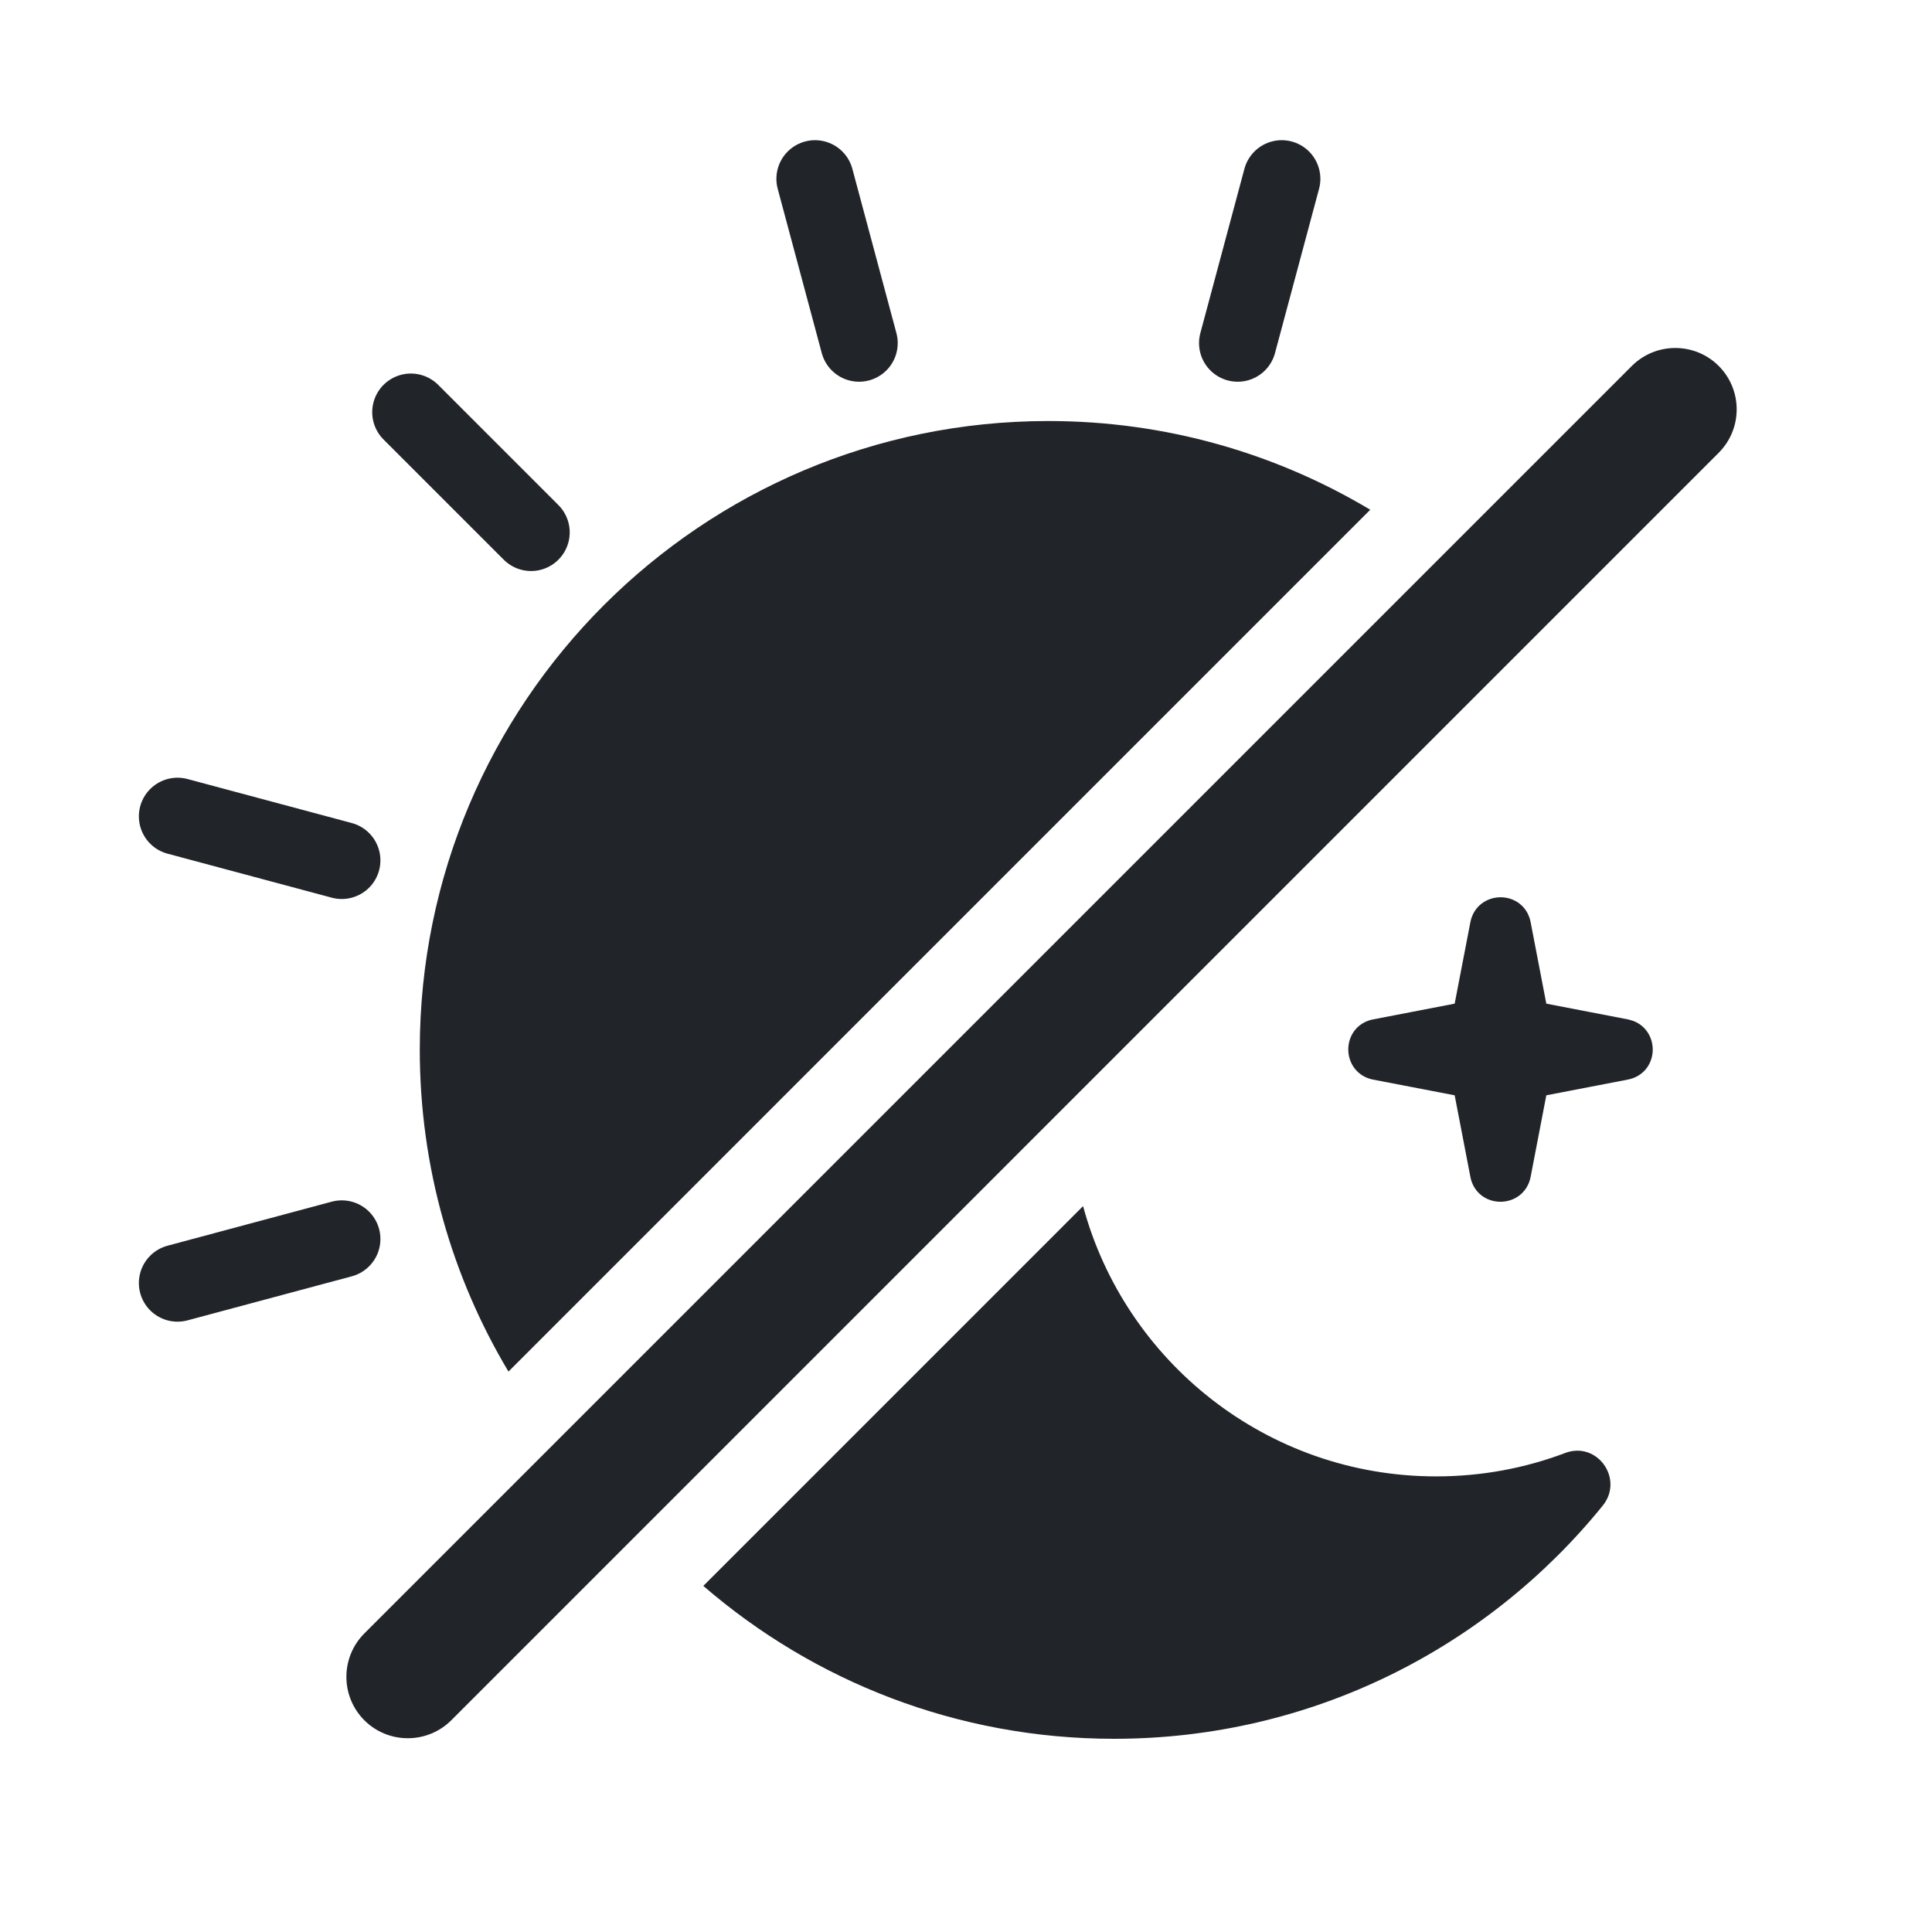
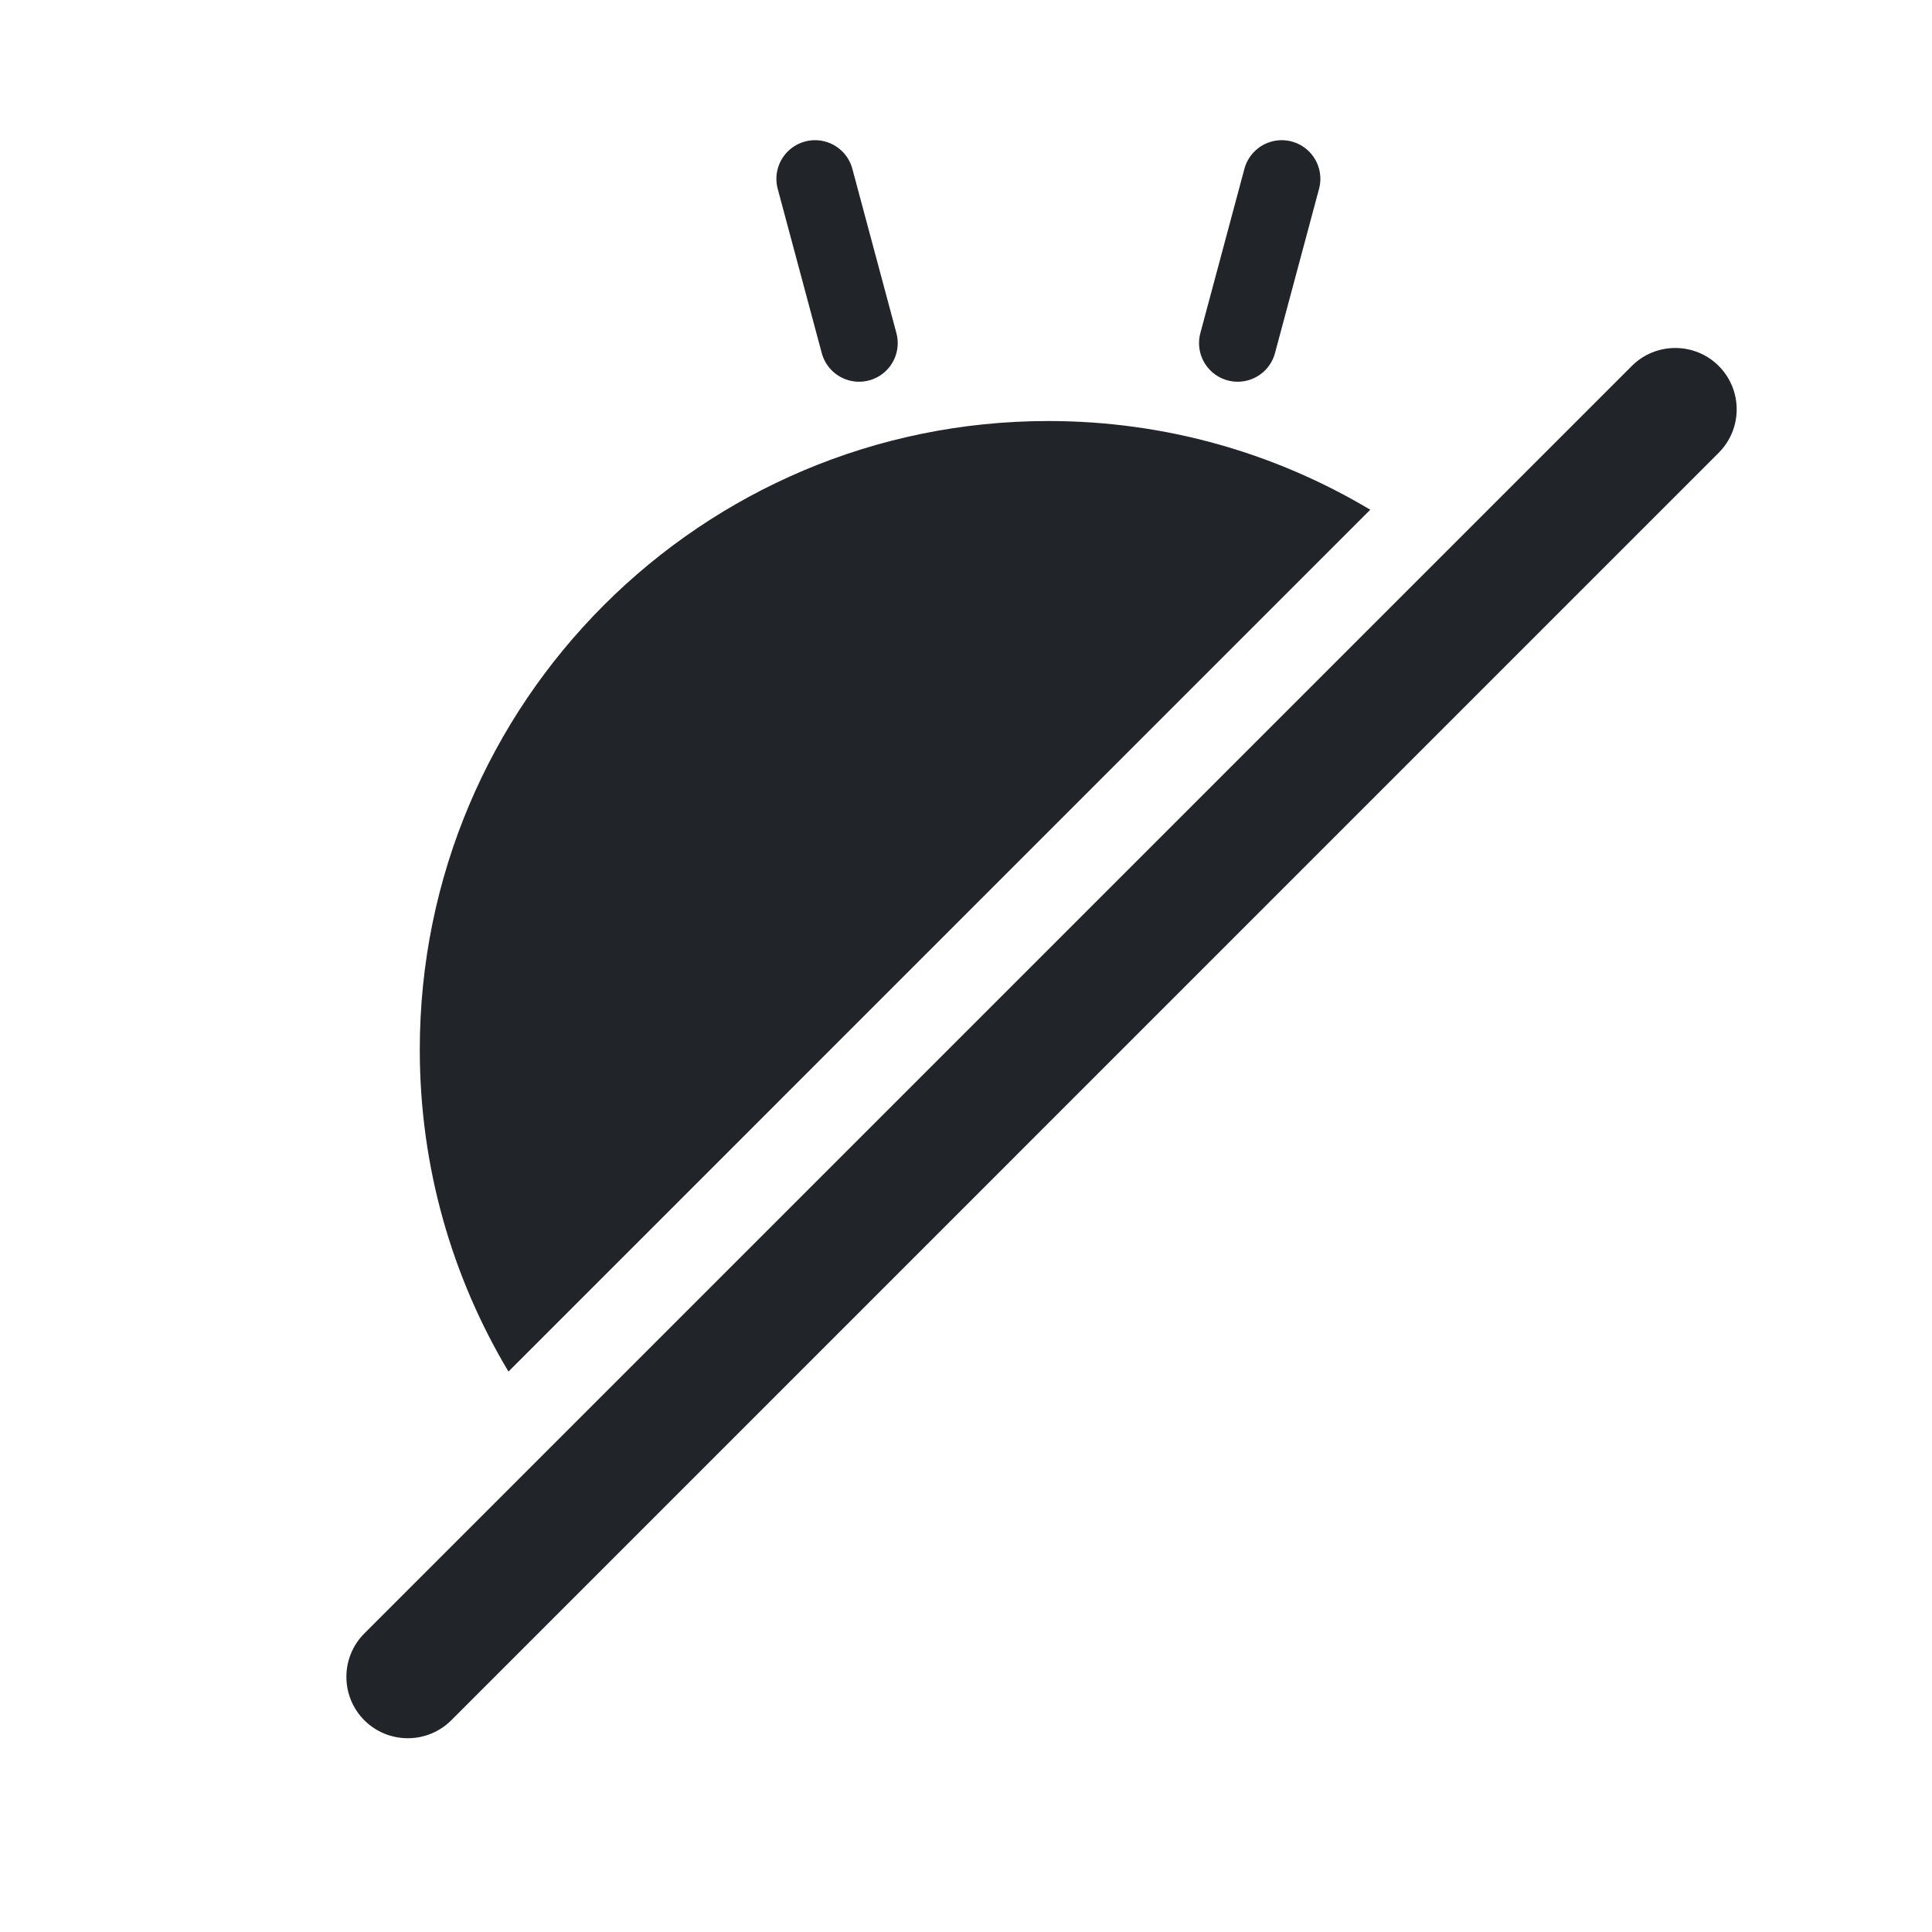
<svg xmlns="http://www.w3.org/2000/svg" fill="none" viewBox="0 0 50 50" height="50" width="50">
-   <path stroke-width="0.5" stroke="#212529" fill="#212529" d="M38.299 23.912C38.412 23.328 39.254 23.321 39.367 23.912L39.805 26.188L42.083 26.627L42.185 26.657C42.665 26.843 42.636 27.589 42.081 27.694L39.805 28.133L39.367 30.411C39.254 30.995 38.412 31.002 38.299 30.411L37.86 28.133L35.584 27.695C35 27.582 34.993 26.74 35.584 26.627L37.86 26.188L38.299 23.912Z" />
-   <path stroke-linejoin="round" stroke-linecap="round" stroke-width="2" stroke="#212529" d="M4.594 33.205L8.845 32.065" />
-   <path stroke-linejoin="round" stroke-linecap="round" stroke-width="2" stroke="#212529" d="M4.594 21.127L8.845 22.266" />
-   <path stroke-linejoin="round" stroke-linecap="round" stroke-width="2" stroke="#212529" d="M10.633 10.667L13.744 13.778" />
  <path stroke-linejoin="round" stroke-linecap="round" stroke-width="2" stroke="#212529" d="M21.093 4.628L22.233 8.879" />
  <path stroke-linejoin="round" stroke-linecap="round" stroke-width="2" stroke="#212529" d="M33.171 4.628L32.031 8.879" />
  <path stroke-width="0.5" stroke="#212529" fill="#212529" d="M43.356 9.256C43.713 9.256 44.051 9.395 44.303 9.647C44.826 10.17 44.826 11.018 44.303 11.541L11.502 44.344C11.249 44.596 10.911 44.735 10.554 44.735C10.197 44.735 9.859 44.596 9.606 44.344C9.084 43.821 9.084 42.971 9.607 42.449L42.409 9.647C42.661 9.395 42.999 9.256 43.356 9.256Z" />
  <path fill="#212529" d="M27.131 10.896C30.177 10.896 33.025 11.736 35.462 13.192L13.159 35.496C11.702 33.058 10.864 30.21 10.864 27.165C10.864 18.18 18.147 10.896 27.131 10.896Z" />
-   <path fill="#212529" d="M28.03 31.214C29.118 35.243 32.796 38.209 37.168 38.209C38.343 38.209 39.469 37.996 40.507 37.603H40.506C41.337 37.29 42.037 38.277 41.477 38.968C38.495 42.648 33.939 45 28.833 45C24.768 45 21.053 43.507 18.202 41.043L28.03 31.214Z" />
</svg>